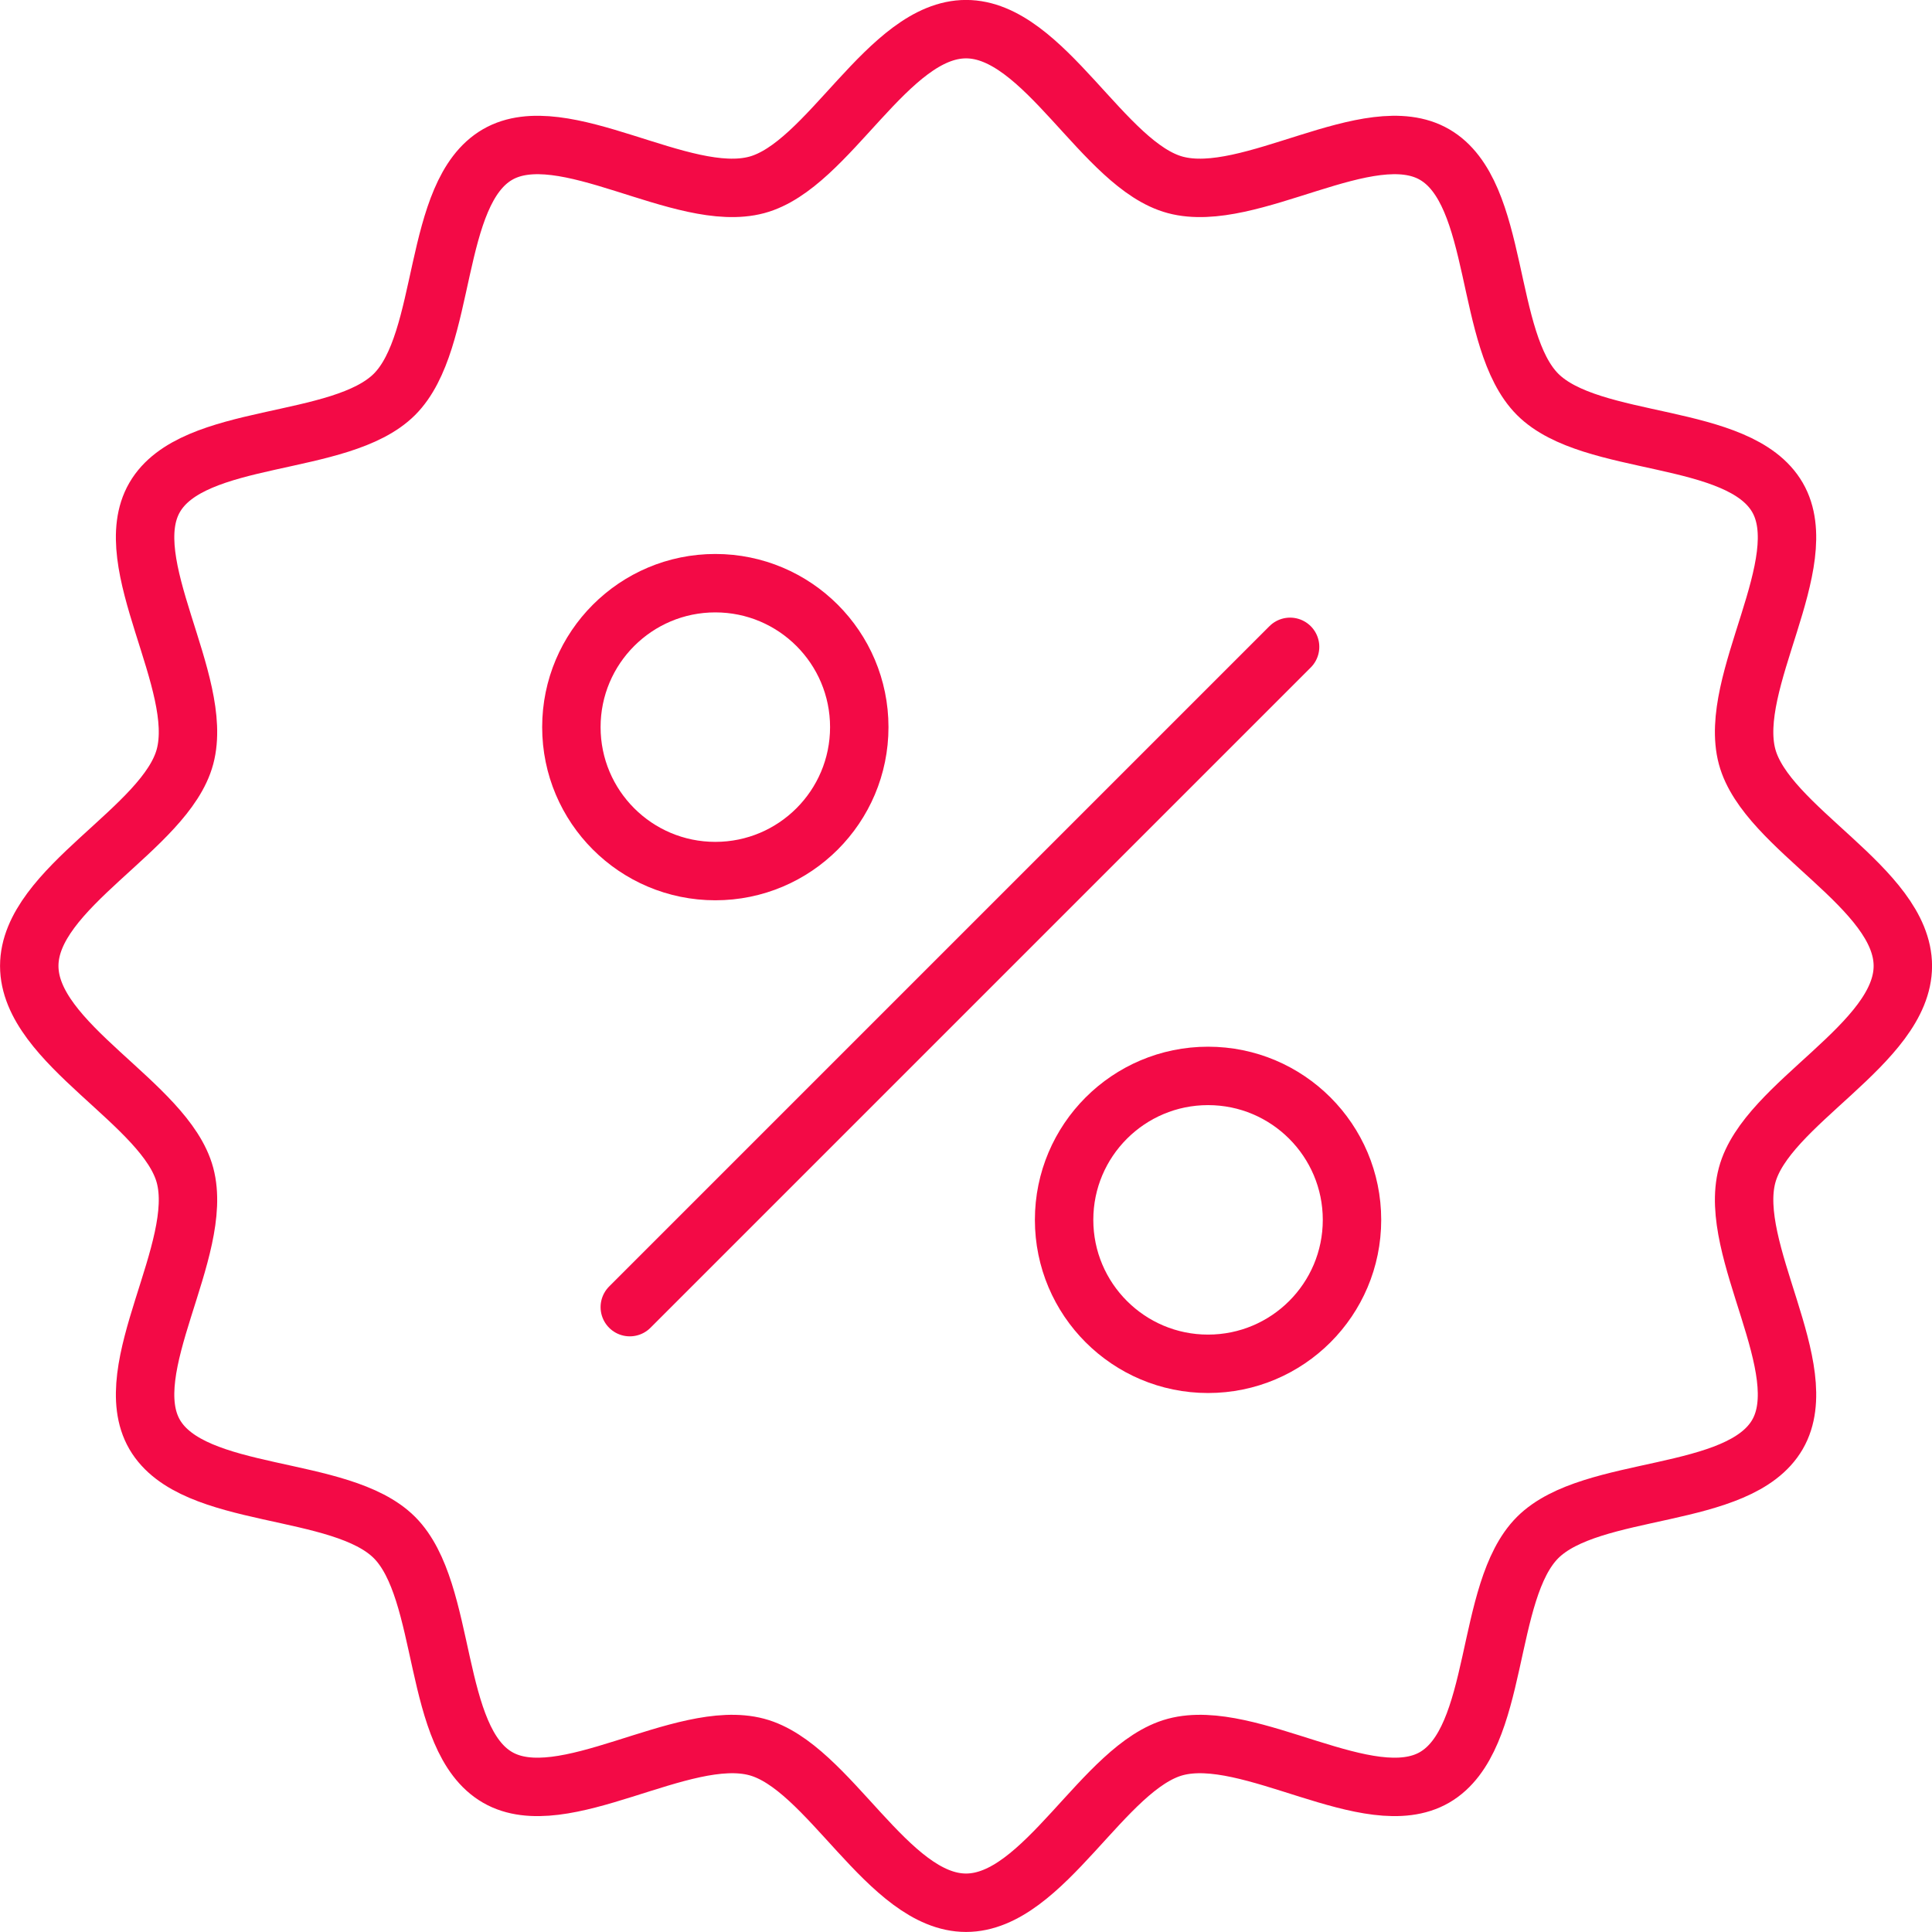
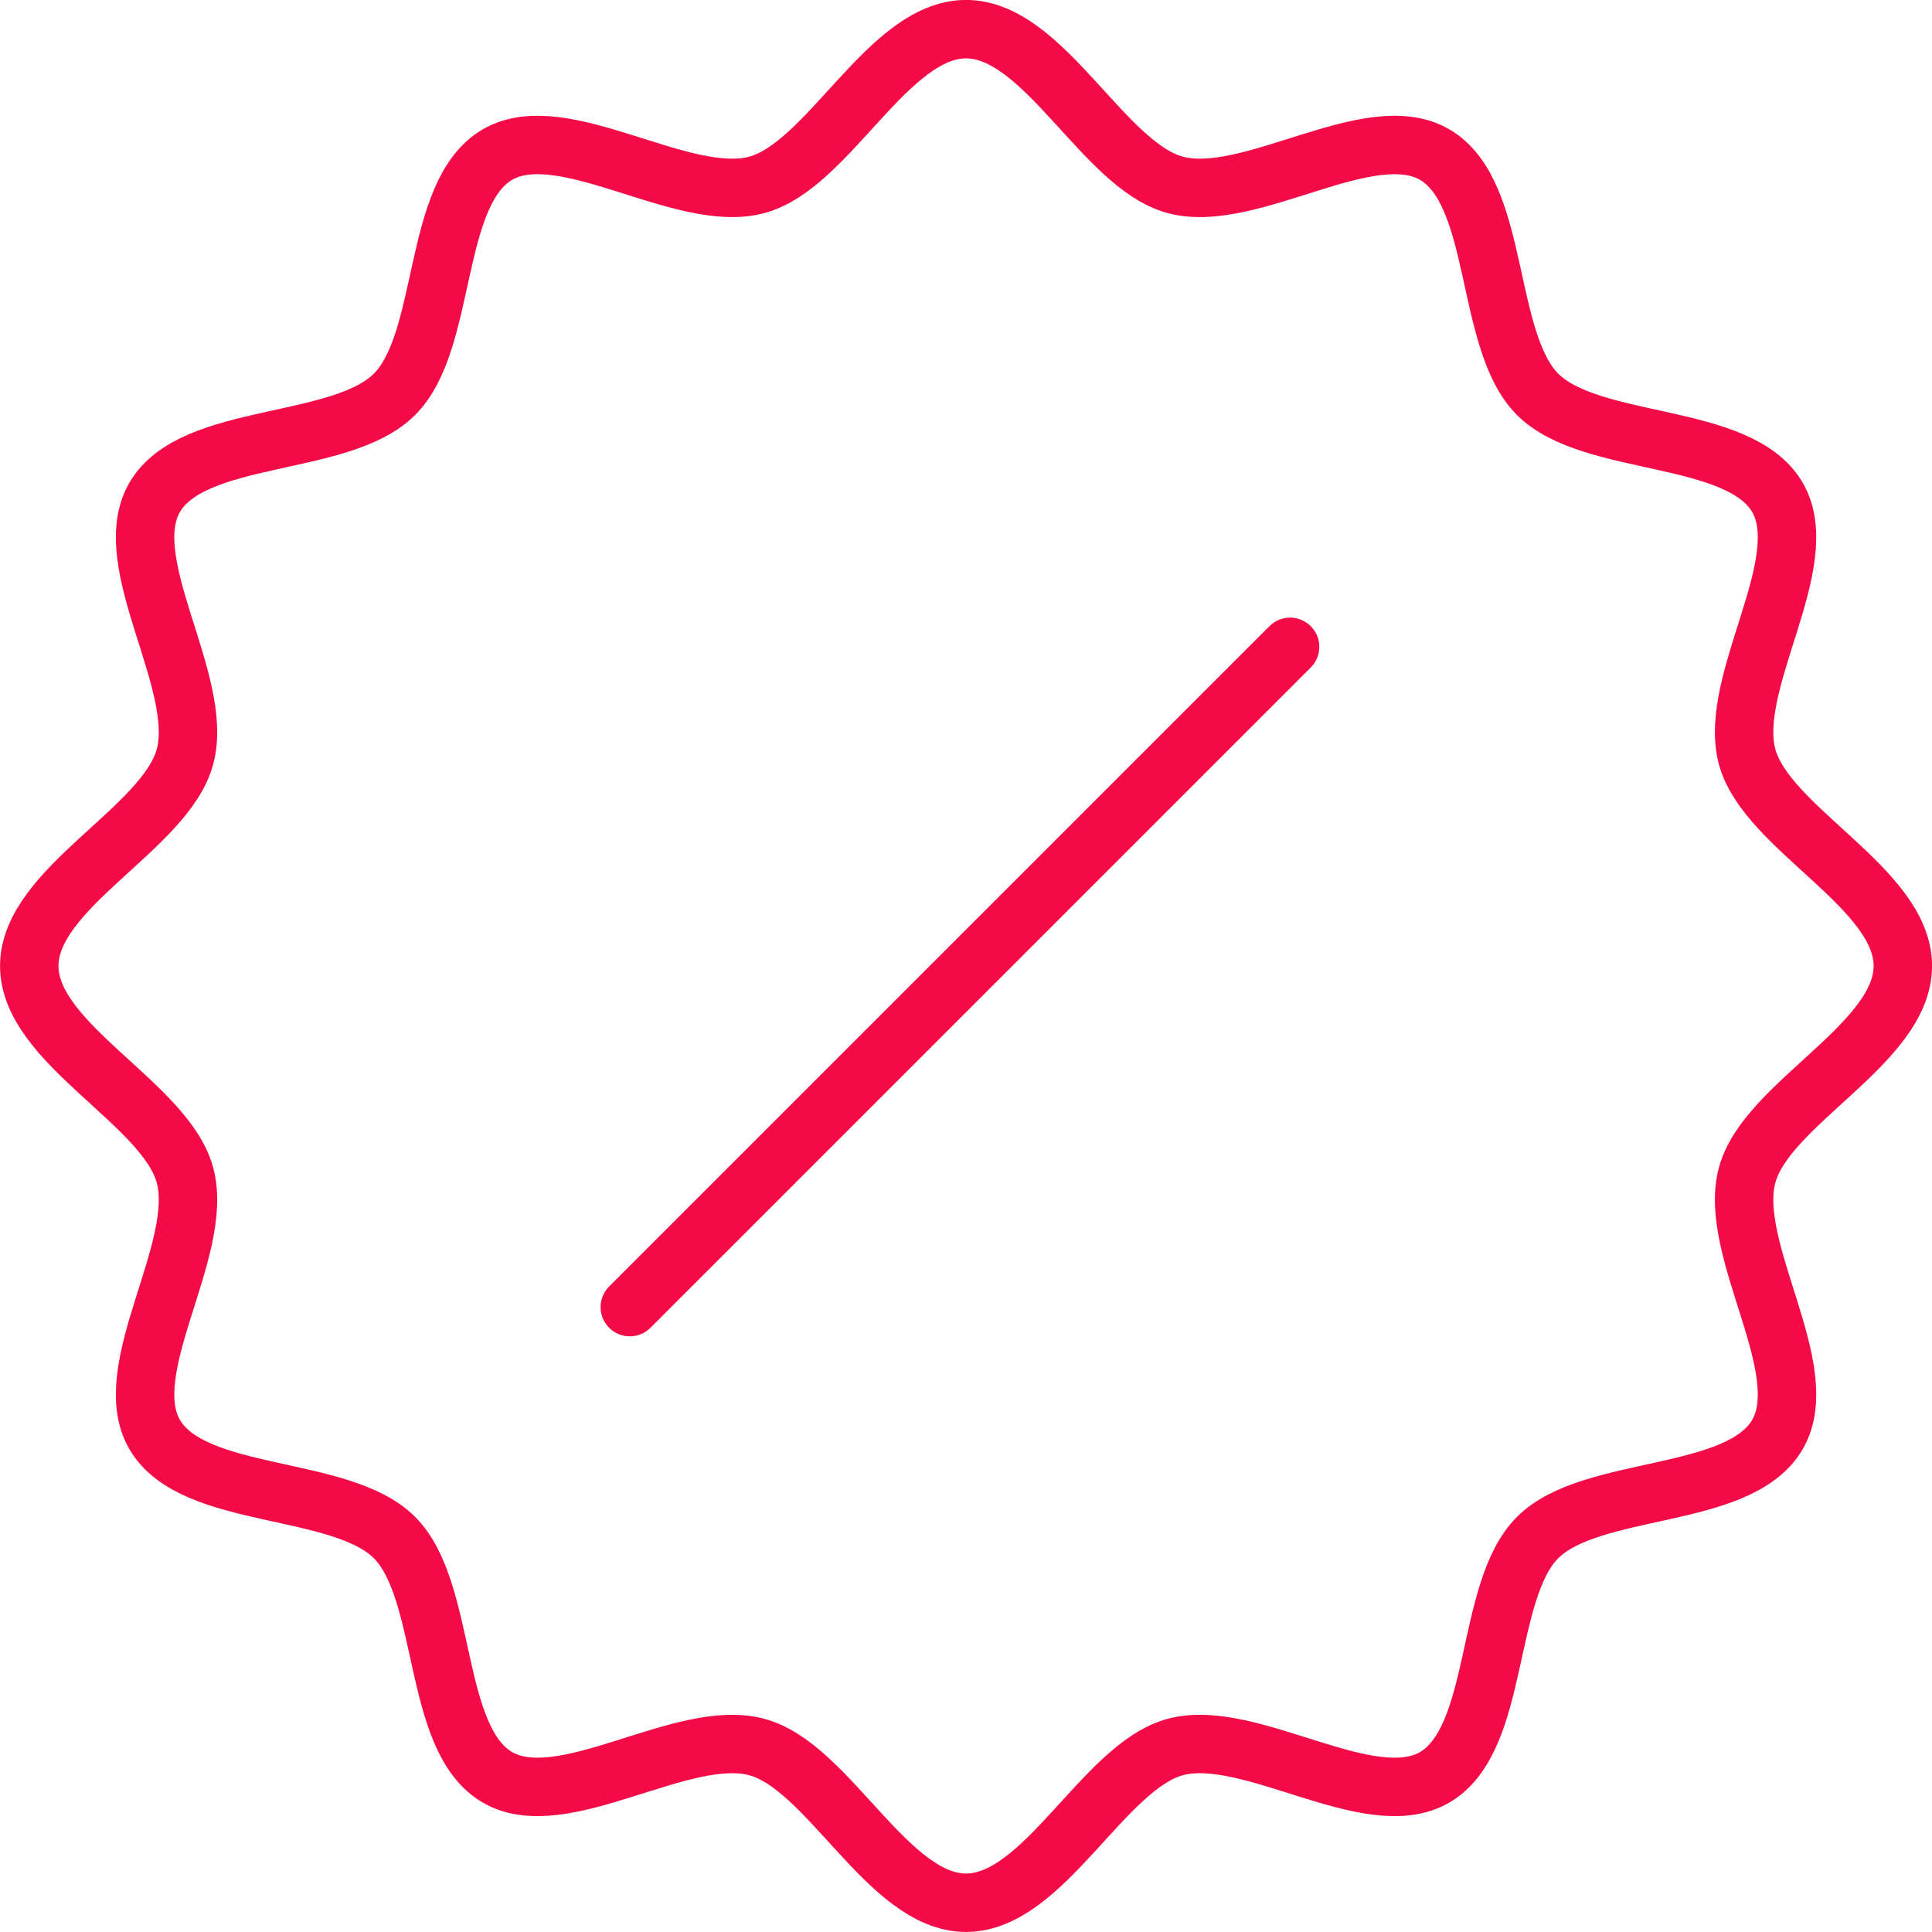
<svg xmlns="http://www.w3.org/2000/svg" id="Ebene_2" viewBox="0 0 188.17 188.17">
  <defs>
    <style>.cls-1{fill:none;stroke:#f30a46;stroke-linecap:round;stroke-miterlimit:10;stroke-width:5.69px;}</style>
  </defs>
  <g id="_ŕđ_1">
    <path class="cls-1" d="M185.33,94.08c0,7.61-13.3,13.37-15.17,20.39-1.94,7.26,6.64,18.89,2.96,25.24-3.73,6.45-18.12,4.81-23.36,10.04-5.23,5.23-3.59,19.62-10.04,23.36-6.36,3.68-17.98-4.9-25.24-2.96-7.02,1.88-12.78,15.17-20.39,15.17s-13.37-13.3-20.39-15.17c-7.26-1.94-18.89,6.64-25.24,2.96-6.45-3.73-4.81-18.12-10.04-23.36-5.23-5.23-19.62-3.59-23.36-10.04-3.68-6.36,4.9-17.98,2.96-25.24-1.88-7.02-15.17-12.78-15.17-20.39s13.3-13.37,15.17-20.39c1.94-7.26-6.64-18.89-2.96-25.24,3.73-6.45,18.12-4.81,23.36-10.04,5.23-5.23,3.59-19.62,10.04-23.36,6.36-3.68,17.98,4.9,25.24,2.96,7.02-1.88,12.78-15.17,20.39-15.17s13.37,13.3,20.39,15.17c7.26,1.94,18.89-6.64,25.24-2.96,6.45,3.73,4.81,18.12,10.04,23.36,5.23,5.23,19.62,3.59,23.36,10.04,3.68,6.36-4.9,17.98-2.96,25.24,1.88,7.02,15.17,12.78,15.17,20.39Z" />
-     <circle class="cls-1" cx="69.67" cy="70.82" r="14.02" />
-     <path class="cls-1" d="M131.68,118.81c0,7.75-6.28,14.02-14.02,14.02s-14.02-6.28-14.02-14.02,6.28-14.02,14.02-14.02,14.02,6.28,14.02,14.02Z" />
    <line class="cls-1" x1="125.65" y1="63" x2="61.34" y2="127.31" />
  </g>
</svg>